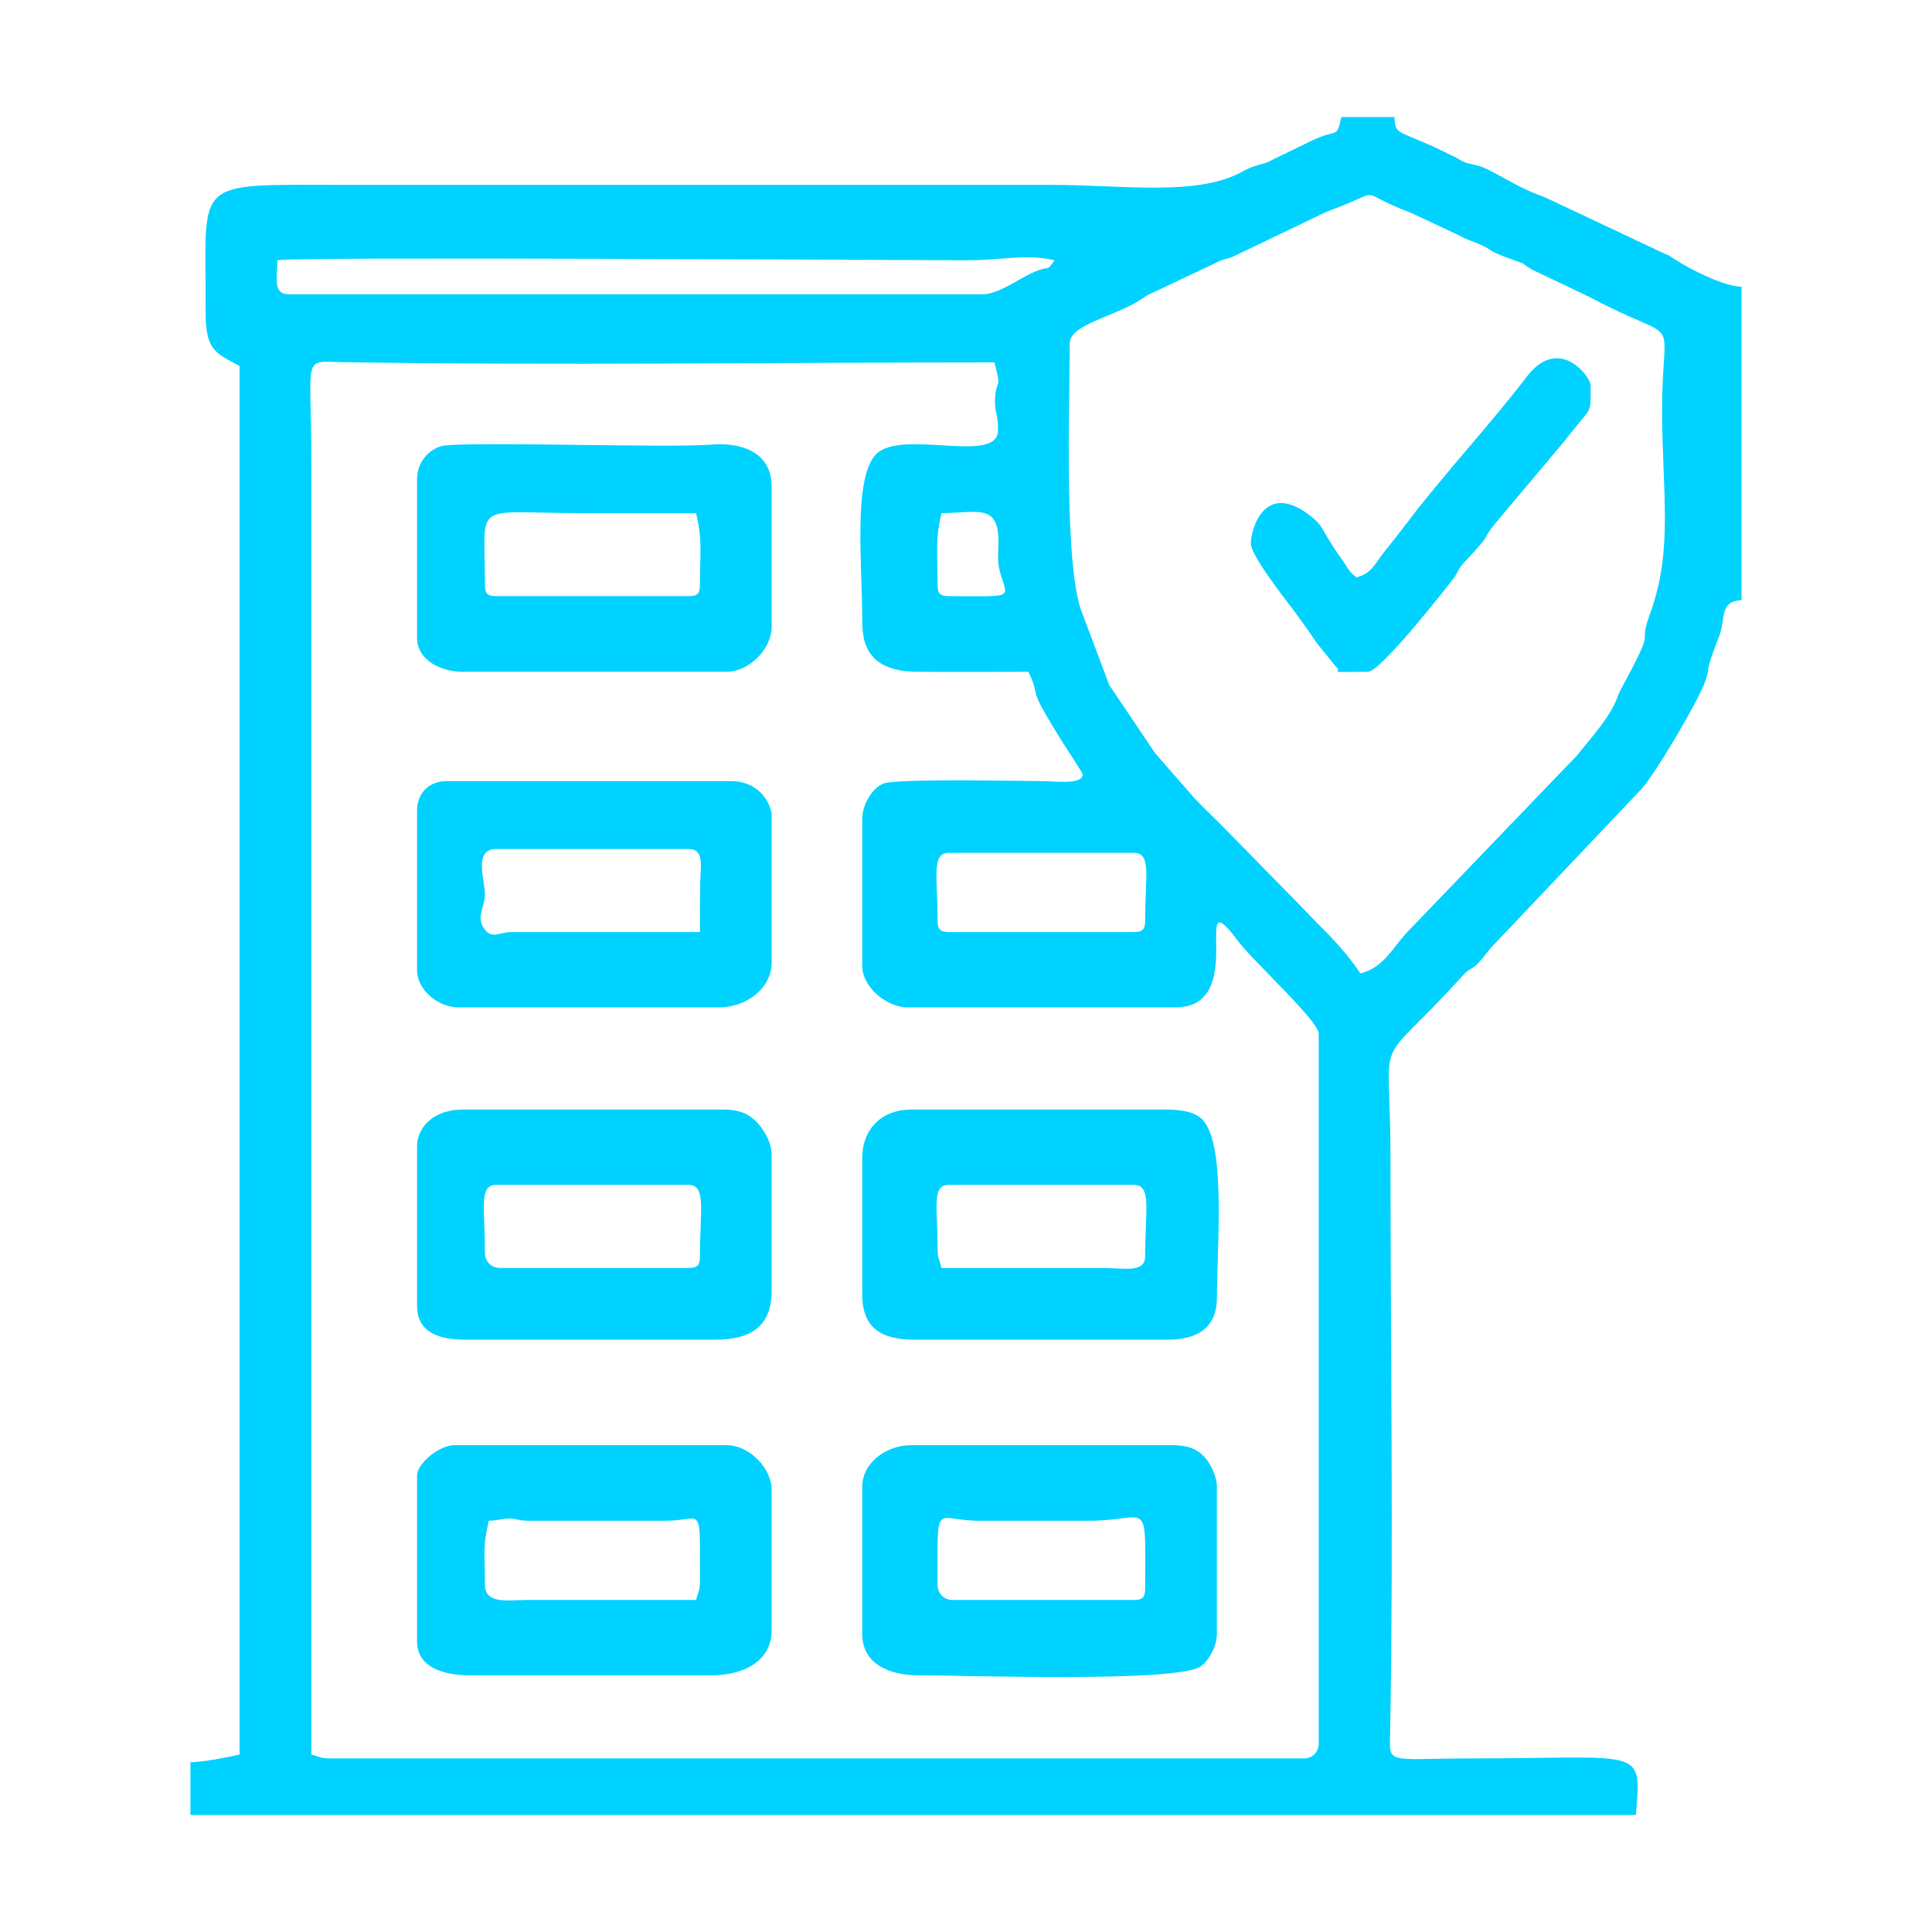
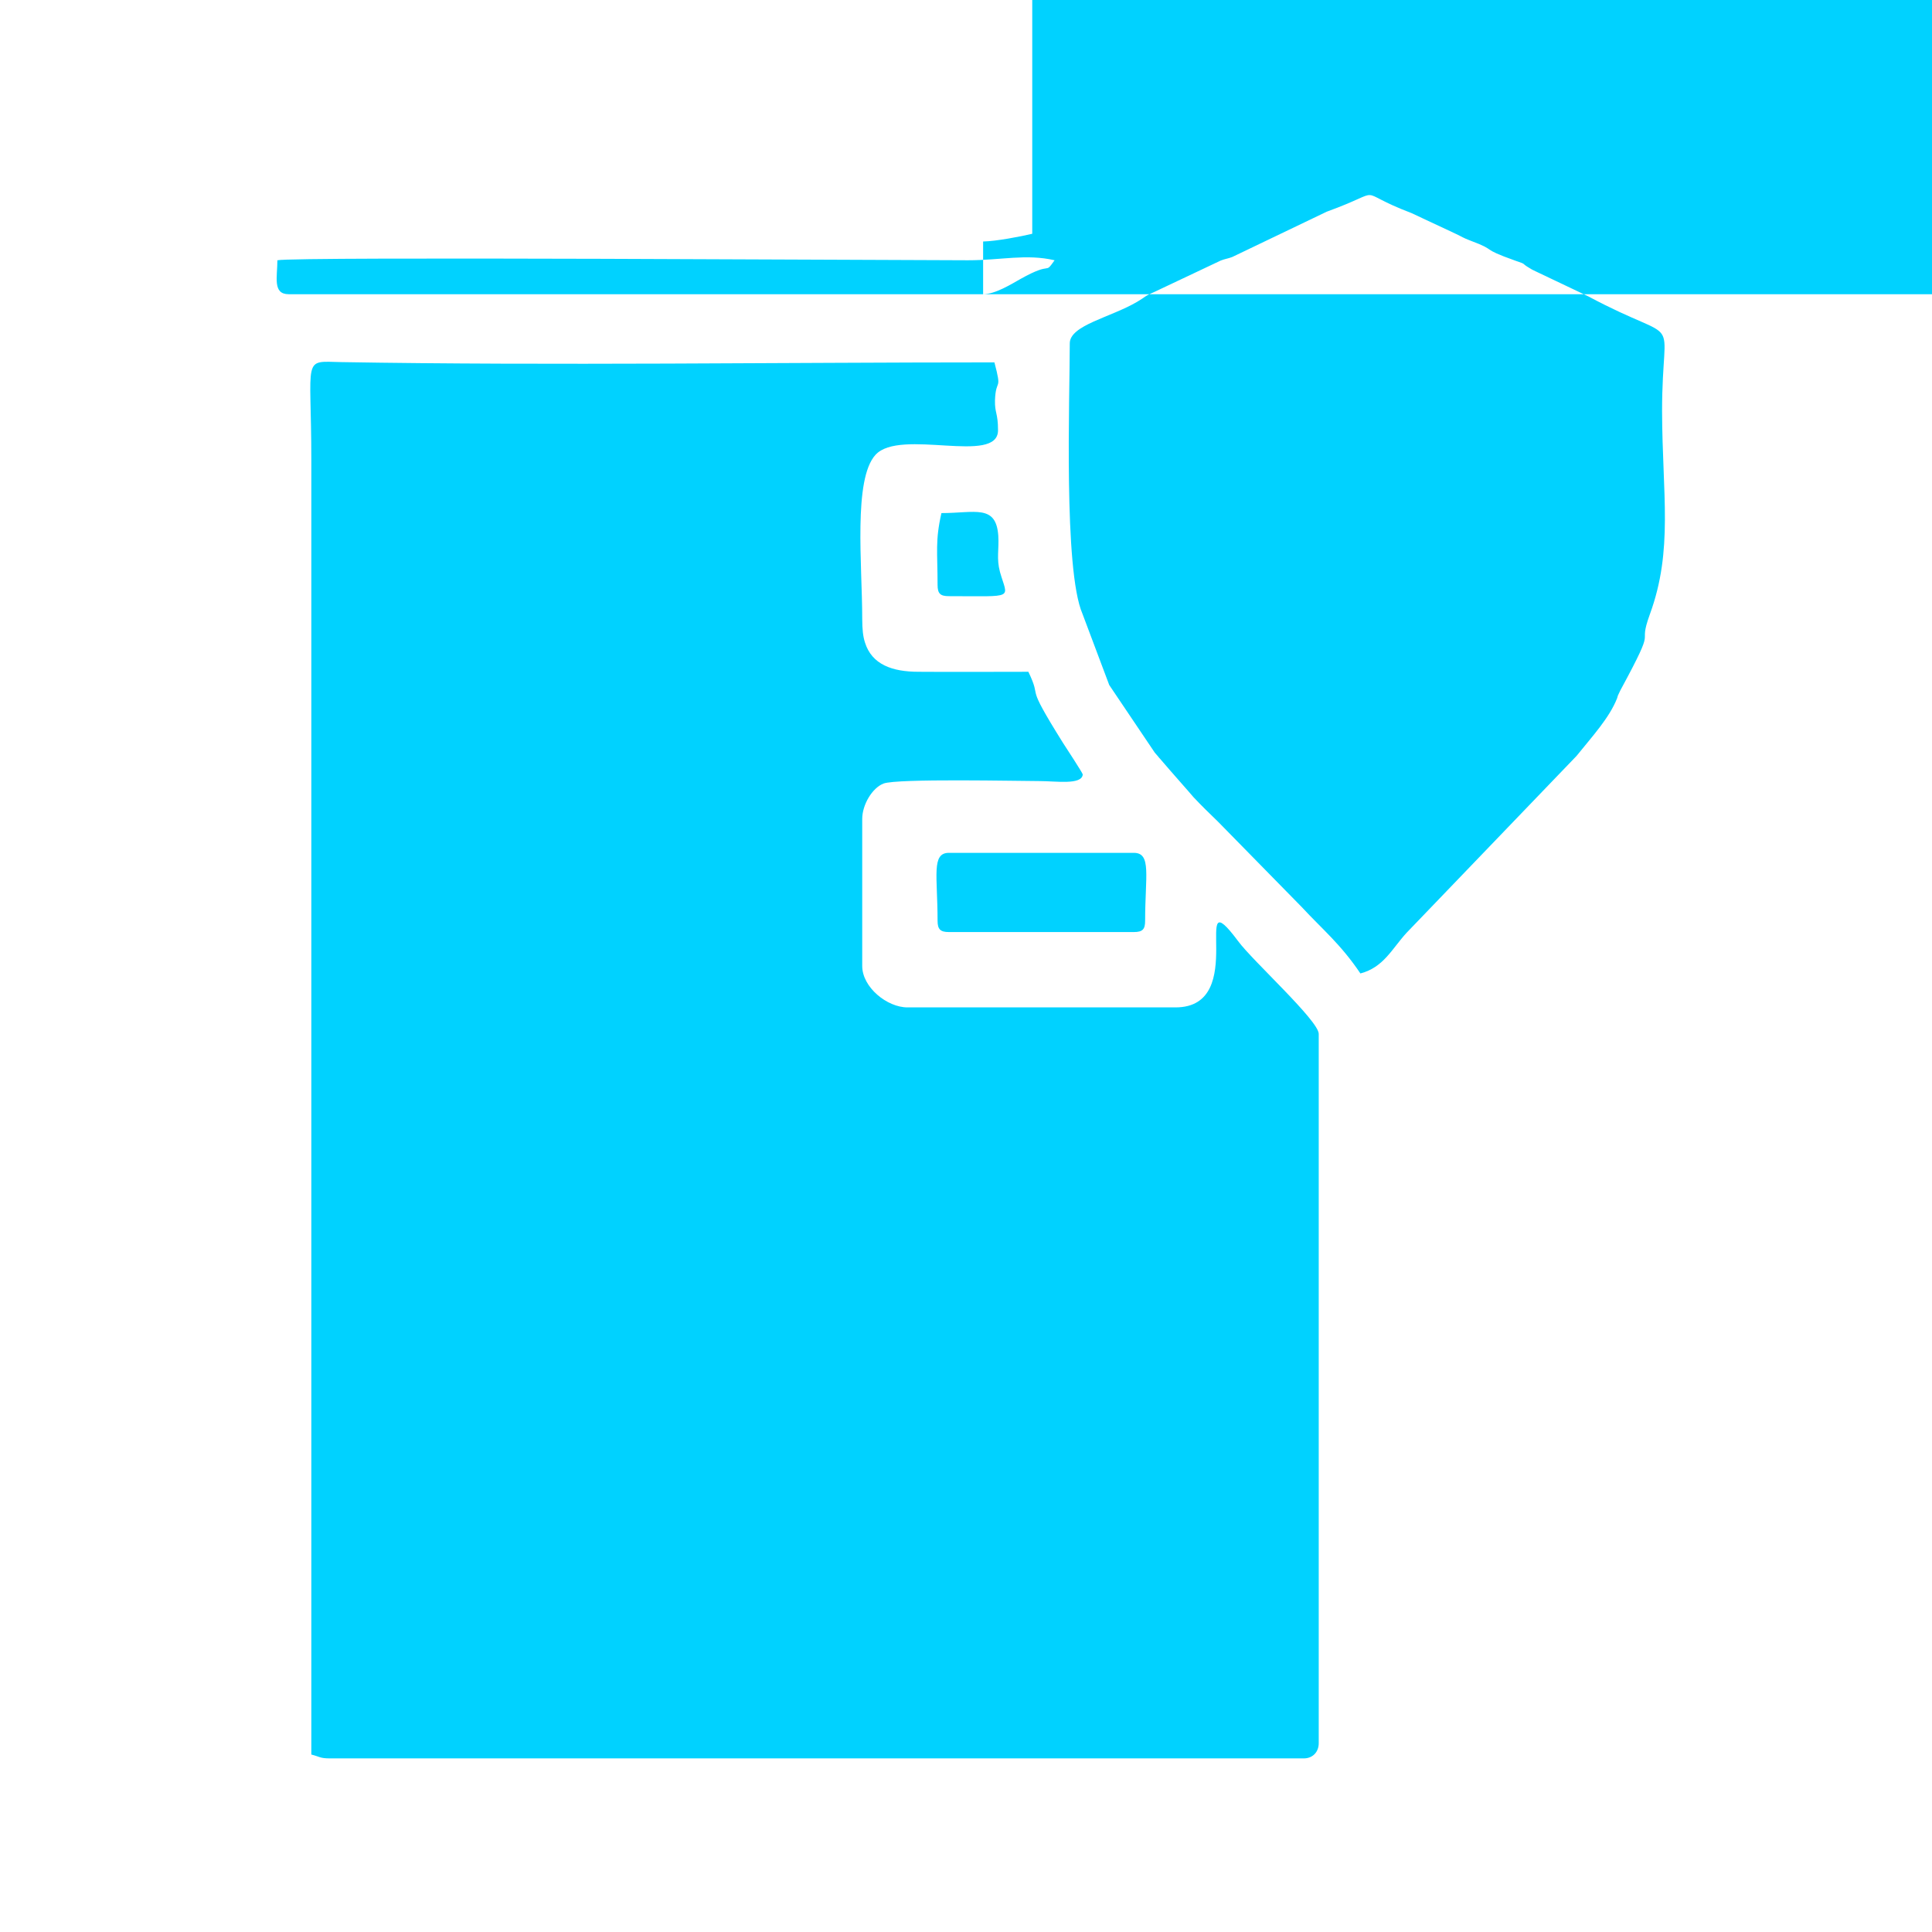
<svg xmlns="http://www.w3.org/2000/svg" xml:space="preserve" width="70px" height="70px" style="shape-rendering:geometricPrecision; text-rendering:geometricPrecision; image-rendering:optimizeQuality; fill-rule:evenodd; clip-rule:evenodd" viewBox="0 0 70 70">
  <defs>
    <style type="text/css"> .fil0 {fill:#00D2FF} </style>
  </defs>
  <g id="Camada_x0020_1">
    <g id="_1830181635760">
-       <path class="fil0" d="M33.97 33.36c0,-1.62 -0.23,-2.46 0.41,-2.46l6.7 0c0.65,0 0.41,0.84 0.41,2.46 0,0.31 -0.09,0.41 -0.41,0.41l-6.7 0c-0.31,0 -0.41,-0.1 -0.41,-0.41zm0 -12.17c0,-1.2 -0.09,-1.59 0.14,-2.6 1.21,0 1.98,-0.33 2.06,0.82 0.03,0.51 -0.07,0.82 0.06,1.31 0.28,1 0.59,0.88 -1.85,0.88 -0.31,0 -0.41,-0.09 -0.41,-0.41zm2.19 -5.6c0,1.27 -3.55,-0.09 -4.44,0.89 -0.81,0.89 -0.48,3.99 -0.48,5.94 0,0.38 0.03,0.65 0.1,0.86 0.25,0.8 0.99,1.06 1.94,1.06 1.33,0.01 2.65,0 3.98,0 0.54,1.13 -0.2,0.25 1.25,2.57 0.09,0.14 0.72,1.1 0.72,1.15 -0.03,0.39 -0.97,0.24 -1.56,0.24 -0.72,0 -5.17,-0.1 -5.66,0.09 -0.41,0.16 -0.77,0.77 -0.77,1.28l0 5.33c0,0.77 0.9,1.5 1.64,1.5l9.71 0c2.72,0 0.46,-4.82 2.27,-2.4 0.52,0.71 2.92,2.88 2.92,3.36l0 25.7c0,0.32 -0.22,0.55 -0.54,0.55l-35.28 0c-0.37,0 -0.37,-0.06 -0.68,-0.14l0 -46.89c0,-3.81 -0.35,-3.59 1.09,-3.56 7.58,0.13 16,0.01 23.66,0.01 0.29,1.1 0.05,0.53 0.02,1.38 -0.01,0.46 0.11,0.45 0.11,1.08zm13.13 19.68c-0.72,-1.07 -1.39,-1.61 -2.12,-2.4l-3.04 -3.1c-0.33,-0.32 -0.58,-0.56 -0.89,-0.89 -0.11,-0.12 -0.08,-0.1 -0.19,-0.22l-0.64 -0.73c-0.15,-0.18 -0.24,-0.27 -0.38,-0.44 -0.02,-0.02 -0.05,-0.05 -0.06,-0.07 -0.03,-0.03 -0.1,-0.12 -0.13,-0.15l-1.65 -2.45 -0.97 -2.58c-0.69,-1.59 -0.46,-7.85 -0.46,-9.8 0,-0.66 1.49,-0.94 2.45,-1.51 0.29,-0.17 0.24,-0.19 0.61,-0.35l2.41 -1.14c0.15,-0.06 0.27,-0.07 0.42,-0.13l3.42 -1.64c2.29,-0.83 0.86,-0.79 3.07,0.05l1.58 0.74c0.28,0.13 0.27,0.15 0.56,0.26 1.02,0.38 0.29,0.25 1.61,0.72 0.47,0.16 0.18,0.07 0.54,0.28 0.11,0.06 0.01,0.02 0.27,0.14l1.85 0.88c3.52,1.88 2.67,0.36 2.67,4.16 0.01,3.02 0.41,5.02 -0.44,7.35 -0.49,1.35 0.34,0.16 -1.07,2.76l-0.09 0.19c-0.01,0.03 -0.02,0.06 -0.03,0.1 -0.28,0.71 -0.89,1.37 -1.47,2.09l-6.16 6.41c-0.53,0.58 -0.83,1.25 -1.67,1.47zm-13.67 -24.61l-25.16 0c-0.59,0 -0.41,-0.62 -0.41,-1.23 0.63,-0.14 22.47,0 25.02,0 1.22,0 2.1,-0.24 3.14,0 -0.4,0.56 -0.03,0 -1.24,0.68 -0.32,0.18 -0.91,0.55 -1.35,0.55zm-28.72 55.1l52.37 0c0.21,-2.5 0.29,-2.05 -5.88,-2.05 -3.28,0 -3.04,0.29 -3.02,-1.08 0.12,-6.63 0.01,-13.97 0.01,-20.66 0,-4.92 -0.71,-2.96 2.58,-6.58 0.44,-0.49 0.3,-0.05 1.03,-1.02l5.52 -5.82c0.6,-0.73 2.05,-3.21 2.28,-3.88 0.2,-0.59 -0.07,-0.17 0.48,-1.57 0.29,-0.73 -0.01,-1.29 0.83,-1.36l0 -11.35c-0.65,-0.01 -1.89,-0.65 -2.43,-1 -0.35,-0.22 -0.05,-0.07 -0.34,-0.19l-4.37 -2.06c-1.06,-0.36 -1.86,-0.99 -2.42,-1.14 -0.46,-0.12 -0.39,-0.05 -0.8,-0.3l-0.83 -0.4c-1.37,-0.6 -1.34,-0.46 -1.39,-1.06l-1.92 0c-0.19,0.82 -0.11,0.4 -1.06,0.85l-1.38 0.67c-0.49,0.28 -0.51,0.11 -1.17,0.47 -1.63,0.89 -4.35,0.47 -6.78,0.47l-25.7 0c-5.63,0 -5.04,-0.3 -5.06,4.52 -0.01,1.44 0.3,1.55 1.23,2.04l0 50.31c-0.42,0.1 -1.3,0.27 -1.78,0.28l0 1.91z" />
-       <path class="fil0" d="M33.97 57.42c0,-3.16 -0.13,-2.32 1.51,-2.32l3.96 0c2.24,0 2.05,-0.95 2.05,2.46 0,0.31 -0.09,0.41 -0.41,0.41l-6.56 0c-0.32,0 -0.55,-0.23 -0.55,-0.55zm-2.73 -3.55l0 5.33c0,1.07 0.95,1.5 2.05,1.5 1.75,0 9.32,0.27 10.21,-0.32 0.29,-0.2 0.59,-0.73 0.59,-1.18l0 -5.33c0,-0.39 -0.24,-0.85 -0.44,-1.07 -0.28,-0.31 -0.63,-0.44 -1.2,-0.44l-9.43 0c-0.91,0 -1.78,0.64 -1.78,1.51z" />
+       <path class="fil0" d="M33.97 33.36c0,-1.62 -0.23,-2.46 0.41,-2.46l6.7 0c0.65,0 0.41,0.84 0.41,2.46 0,0.31 -0.09,0.41 -0.41,0.41l-6.7 0c-0.31,0 -0.41,-0.1 -0.41,-0.41zm0 -12.17c0,-1.2 -0.09,-1.59 0.14,-2.6 1.21,0 1.98,-0.33 2.06,0.82 0.03,0.51 -0.07,0.82 0.06,1.31 0.28,1 0.59,0.88 -1.85,0.88 -0.31,0 -0.41,-0.09 -0.41,-0.41zm2.19 -5.6c0,1.27 -3.55,-0.09 -4.44,0.89 -0.81,0.89 -0.48,3.99 -0.48,5.94 0,0.38 0.03,0.65 0.1,0.86 0.25,0.8 0.99,1.06 1.94,1.06 1.33,0.01 2.65,0 3.98,0 0.54,1.13 -0.2,0.25 1.25,2.57 0.09,0.14 0.72,1.1 0.72,1.15 -0.03,0.39 -0.97,0.24 -1.56,0.24 -0.72,0 -5.17,-0.1 -5.66,0.09 -0.41,0.16 -0.77,0.77 -0.77,1.28l0 5.33c0,0.77 0.9,1.5 1.64,1.5l9.71 0c2.72,0 0.46,-4.82 2.27,-2.4 0.52,0.71 2.92,2.88 2.92,3.36l0 25.7c0,0.32 -0.22,0.55 -0.54,0.55l-35.28 0c-0.37,0 -0.37,-0.06 -0.68,-0.14l0 -46.89c0,-3.81 -0.35,-3.59 1.09,-3.56 7.58,0.13 16,0.01 23.66,0.01 0.29,1.1 0.05,0.53 0.02,1.38 -0.01,0.46 0.11,0.45 0.11,1.08zm13.13 19.68c-0.72,-1.07 -1.39,-1.61 -2.12,-2.4l-3.04 -3.1c-0.33,-0.32 -0.58,-0.56 -0.89,-0.89 -0.11,-0.12 -0.08,-0.1 -0.19,-0.22l-0.64 -0.73c-0.15,-0.18 -0.24,-0.27 -0.38,-0.44 -0.02,-0.02 -0.05,-0.05 -0.06,-0.07 -0.03,-0.03 -0.1,-0.12 -0.13,-0.15l-1.65 -2.45 -0.97 -2.58c-0.69,-1.59 -0.46,-7.85 -0.46,-9.8 0,-0.66 1.49,-0.94 2.45,-1.51 0.29,-0.17 0.24,-0.19 0.61,-0.35l2.41 -1.14c0.15,-0.06 0.27,-0.07 0.42,-0.13l3.42 -1.64c2.29,-0.83 0.86,-0.79 3.07,0.05l1.58 0.74c0.28,0.13 0.27,0.15 0.56,0.26 1.02,0.38 0.29,0.25 1.61,0.72 0.47,0.16 0.18,0.07 0.54,0.28 0.11,0.06 0.01,0.02 0.27,0.14l1.85 0.88c3.52,1.88 2.67,0.36 2.67,4.16 0.01,3.02 0.41,5.02 -0.44,7.35 -0.49,1.35 0.34,0.16 -1.07,2.76l-0.09 0.19c-0.01,0.03 -0.02,0.06 -0.03,0.1 -0.28,0.71 -0.89,1.37 -1.47,2.09l-6.16 6.41c-0.53,0.58 -0.83,1.25 -1.67,1.47zm-13.67 -24.61l-25.16 0c-0.59,0 -0.41,-0.62 -0.41,-1.23 0.63,-0.14 22.47,0 25.02,0 1.22,0 2.1,-0.24 3.14,0 -0.4,0.56 -0.03,0 -1.24,0.68 -0.32,0.18 -0.91,0.55 -1.35,0.55zl52.37 0c0.21,-2.5 0.29,-2.05 -5.88,-2.05 -3.28,0 -3.04,0.29 -3.02,-1.08 0.12,-6.63 0.01,-13.97 0.01,-20.66 0,-4.92 -0.71,-2.96 2.58,-6.58 0.44,-0.49 0.3,-0.05 1.03,-1.02l5.52 -5.82c0.6,-0.73 2.05,-3.21 2.28,-3.88 0.2,-0.59 -0.07,-0.17 0.48,-1.57 0.29,-0.73 -0.01,-1.29 0.83,-1.36l0 -11.35c-0.65,-0.01 -1.89,-0.65 -2.43,-1 -0.35,-0.22 -0.05,-0.07 -0.34,-0.19l-4.37 -2.06c-1.06,-0.36 -1.86,-0.99 -2.42,-1.14 -0.46,-0.12 -0.39,-0.05 -0.8,-0.3l-0.83 -0.4c-1.37,-0.6 -1.34,-0.46 -1.39,-1.06l-1.92 0c-0.19,0.82 -0.11,0.4 -1.06,0.85l-1.38 0.67c-0.49,0.28 -0.51,0.11 -1.17,0.47 -1.63,0.89 -4.35,0.47 -6.78,0.47l-25.7 0c-5.63,0 -5.04,-0.3 -5.06,4.52 -0.01,1.44 0.3,1.55 1.23,2.04l0 50.31c-0.42,0.1 -1.3,0.27 -1.78,0.28l0 1.91z" />
      <path class="fil0" d="M17.57 57.42c0,-1.18 -0.09,-1.34 0.14,-2.32 0.33,-0.01 0.53,-0.08 0.7,-0.08 0.36,-0.01 0.27,0.08 0.8,0.08l4.92 0c1.34,0 1.23,-0.73 1.23,2.19 0,0.36 -0.06,0.37 -0.14,0.68l-6.15 0c-0.69,0.01 -1.5,0.15 -1.5,-0.55zm-2.46 -3.96l0 6.01c0,0.94 0.96,1.23 1.91,1.23l8.75 0c1.14,0 2.19,-0.49 2.19,-1.64l0 -5.06c0,-0.82 -0.82,-1.64 -1.64,-1.64l-9.85 0c-0.56,0 -1.36,0.67 -1.36,1.1z" />
-       <path class="fil0" d="M33.97 45.25c0,-1.55 -0.22,-2.32 0.41,-2.32l6.7 0c0.66,0 0.41,0.92 0.41,2.6 0,0.61 -0.85,0.41 -1.5,0.41l-5.88 0c-0.07,-0.31 -0.14,-0.32 -0.14,-0.69zm-2.73 -3.28l0 4.92c0,1.23 0.69,1.65 1.91,1.65l9.16 0c1.01,0 1.78,-0.39 1.78,-1.51 0,-1.87 0.34,-5.53 -0.51,-6.45 -0.3,-0.32 -0.83,-0.38 -1.4,-0.38l-9.16 0c-1.07,0 -1.78,0.7 -1.78,1.77z" />
-       <path class="fil0" d="M17.57 45.39c0,-1.62 -0.23,-2.46 0.41,-2.46l6.97 0c0.65,0 0.41,0.92 0.41,2.6 0,0.31 -0.09,0.41 -0.41,0.41l-6.83 0c-0.32,0 -0.55,-0.23 -0.55,-0.55zm-2.46 -3.83l0 5.74c0,0.98 0.79,1.24 1.77,1.24l9.03 0c1.24,0 2.05,-0.44 2.05,-1.78l0 -4.92c0,-0.44 -0.27,-0.88 -0.5,-1.14 -0.33,-0.35 -0.66,-0.5 -1.28,-0.5l-9.43 0c-0.88,0 -1.64,0.51 -1.64,1.36z" />
      <path class="fil0" d="M17.57 21.19c0,-3.1 -0.51,-2.6 3.42,-2.6 1.41,0 2.82,0 4.23,0 0.24,1.01 0.14,1.4 0.14,2.6 0,0.32 -0.09,0.41 -0.41,0.41l-6.97 0c-0.32,0 -0.41,-0.09 -0.41,-0.41zm-2.46 -3.83l0 5.75c0,0.82 0.89,1.23 1.64,1.23l9.57 0c0.82,0 1.64,-0.82 1.64,-1.64l0 -5.06c0,-1.33 -1.22,-1.62 -2.2,-1.53 -1.57,0.13 -9.18,-0.14 -9.79,0.06 -0.43,0.13 -0.86,0.57 -0.86,1.19z" />
-       <path class="fil0" d="M17.98 30.76l6.97 0c0.58,0 0.43,0.62 0.42,1.23 -0.01,0.59 -0.01,1.19 -0.01,1.78l-6.83 0c-0.43,0 -0.7,0.27 -0.98,-0.11 -0.32,-0.44 0.02,-0.79 0.02,-1.26 0,-0.52 -0.43,-1.64 0.41,-1.64zm-2.87 -1.37l0 5.75c0,0.75 0.79,1.36 1.5,1.36l9.44 0c0.98,0 1.91,-0.68 1.91,-1.64l0 -5.33c0,-0.25 -0.32,-1.23 -1.5,-1.23l-10.26 0c-0.66,0 -1.09,0.43 -1.09,1.09z" />
      <path class="fil0" d="M49.15 20.92c-0.32,-0.24 -0.31,-0.36 -0.55,-0.68 -0.78,-1.09 -0.59,-1.14 -1.16,-1.58 -1.65,-1.25 -2.12,0.55 -2.12,1.03 0,0.44 1.26,2.04 1.55,2.42 0.31,0.42 0.55,0.76 0.85,1.2l0.67 0.83c0.34,0.27 -0.49,0.2 1.17,0.2 0.49,0 3.1,-3.37 3.14,-3.43 0.23,-0.36 0.12,-0.3 0.45,-0.64 1,-1.07 0.47,-0.62 1.02,-1.3l2.5 -2.97c1.06,-1.39 0.96,-0.89 0.96,-2.05 0,-0.29 -1.15,-1.85 -2.33,-0.28 -1.13,1.5 -3.21,3.78 -4.31,5.26 -0.32,0.42 -0.52,0.67 -0.84,1.07 -0.34,0.43 -0.44,0.77 -1,0.92z" />
    </g>
  </g>
</svg>